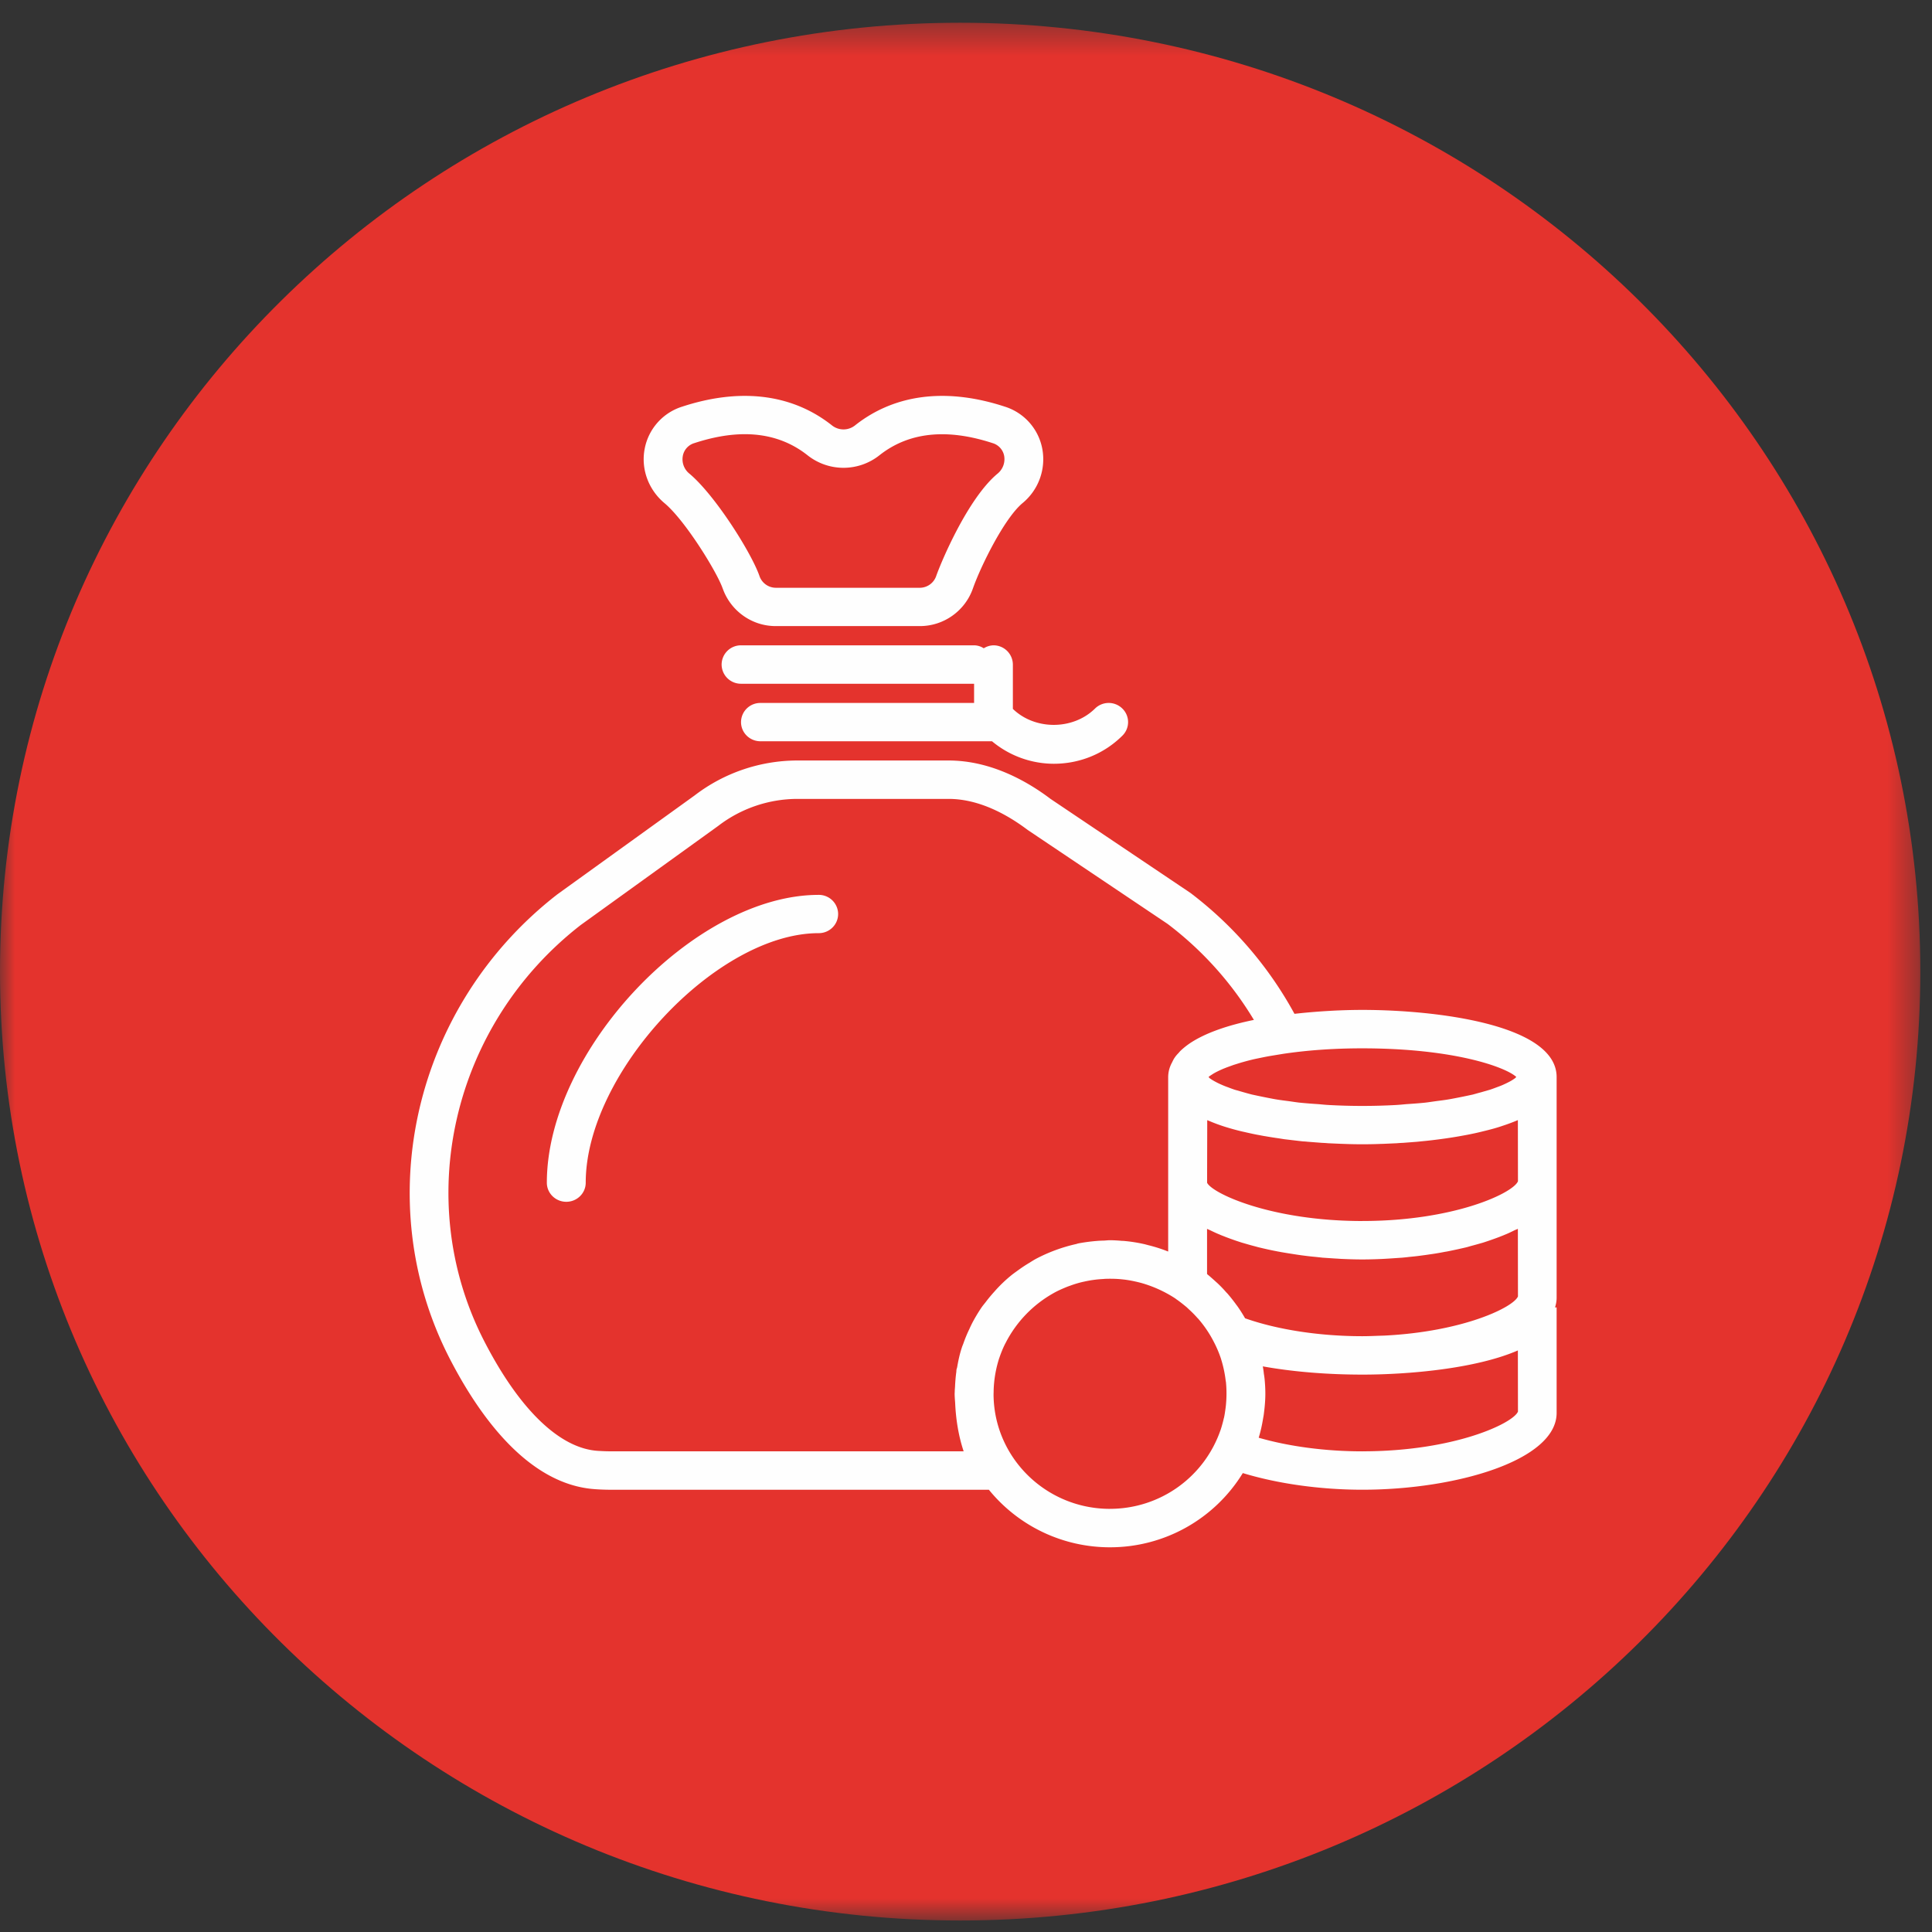
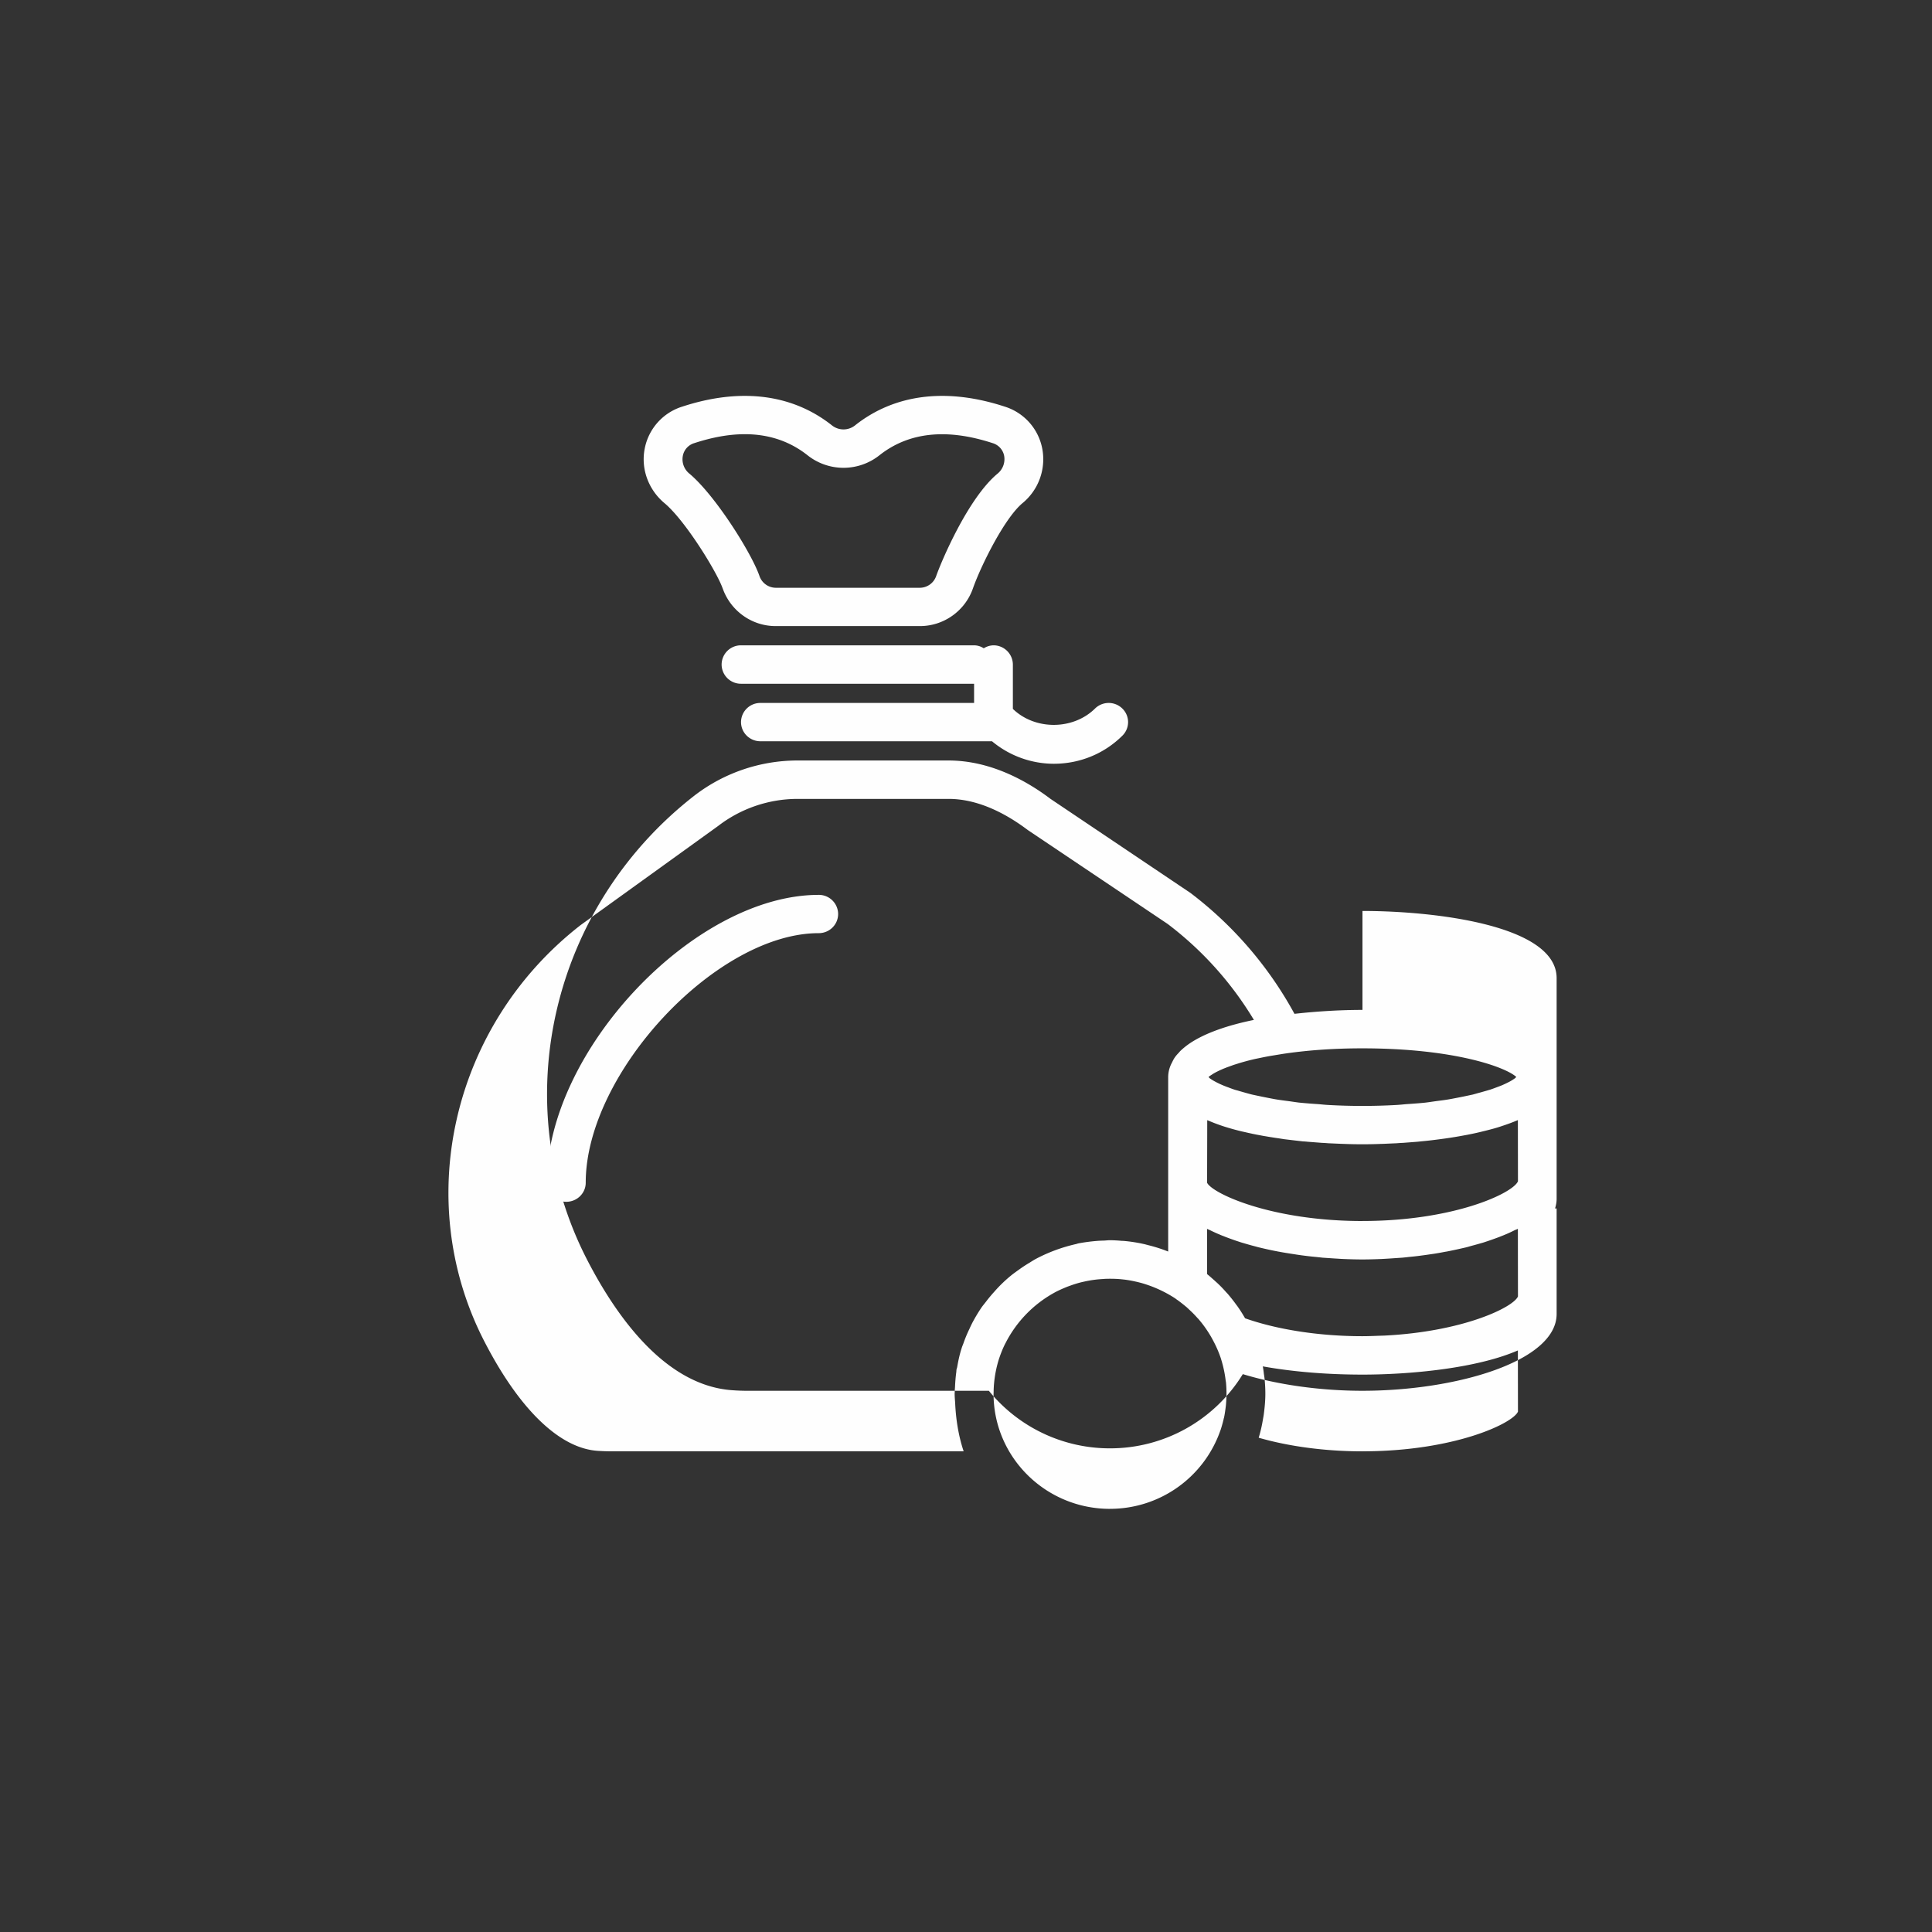
<svg xmlns="http://www.w3.org/2000/svg" xmlns:xlink="http://www.w3.org/1999/xlink" width="65" height="65">
  <rect width="100%" height="100%" fill="#333333" stroke="none" />
  <defs>
    <path id="a" d="M0 64.235h64.607V.388H0z" />
  </defs>
  <g fill="none" fill-rule="evenodd">
    <g transform="translate(0 .377)">
      <mask id="b" fill="#fff">
        <use xlink:href="#a" />
      </mask>
-       <path fill="#E4332D" d="M64.607 32.312c0 17.63-14.462 31.924-32.303 31.924C14.463 64.236 0 49.943 0 32.312S14.463.388 32.304.388c17.84 0 32.303 14.293 32.303 31.924" mask="url(#b)" />
    </g>
    <path fill="#FEFEFE" d="M22.973 15.337a.552.552 0 0 1 .388-.429c.607-.199 1.175-.3 1.698-.3.807 0 1.511.237 2.106.706a1.946 1.946 0 0 0 2.427 0c.982-.775 2.259-.91 3.802-.406a.555.555 0 0 1 .39.429.63.63 0 0 1-.227.602c-.998.835-1.889 2.957-2.058 3.436a.586.586 0 0 1-.548.4h-4.852a.585.585 0 0 1-.549-.4c-.274-.782-1.486-2.708-2.351-3.436a.62.62 0 0 1-.226-.602m1.34 4.457c.268.76.982 1.27 1.782 1.27h4.856c.8 0 1.518-.51 1.783-1.27.255-.728 1.05-2.352 1.669-2.868a1.912 1.912 0 0 0 .662-1.835 1.843 1.843 0 0 0-1.259-1.41c-1.962-.643-3.701-.425-5.031.624a.624.624 0 0 1-.793 0c-1.331-1.049-3.07-1.267-5.03-.624a1.845 1.845 0 0 0-1.261 1.41c-.134.677.12 1.38.663 1.835.7.583 1.77 2.326 1.958 2.868m9.765 2.563a.652.652 0 0 0-.654-.646.65.65 0 0 0-.326.1.602.602 0 0 0-.325-.1h-7.841a.65.65 0 0 0-.653.646.65.65 0 0 0 .653.647h7.841v.646h-7.187a.648.648 0 0 0-.654.643c0 .36.294.646.654.646h7.79a3.255 3.255 0 0 0 2.077.757c.873 0 1.694-.334 2.31-.946a.637.637 0 0 0 0-.91.655.655 0 0 0-.923 0c-.74.727-2.019.73-2.762.01v-1.493zm-6.532 7.75c-4.189 0-9.147 5.248-9.147 9.684 0 .355.294.642.654.642.36 0 .654-.287.654-.642 0-3.69 4.397-8.396 7.839-8.396.36 0 .653-.286.653-.646a.648.648 0 0 0-.653-.642" />
-     <path fill="#FEFEFE" d="M45.839 41.08c-3.076 0-5.053-.93-5.227-1.287 0-.737.004-1.484.004-2.106l.051.02a6.042 6.042 0 0 0 .523.195 8.1 8.1 0 0 0 .555.155c.064.016.128.028.192.044.14.031.28.063.424.088.07.013.141.028.21.038.16.028.32.053.483.076l.15.024c.21.025.424.051.631.074.054.002.106.006.16.012l.478.037c.066.003.134.006.201.013l.43.019.18.006a15.431 15.431 0 0 0 1.106 0c.06-.003.121-.003.178-.006l.428-.019a3.8 3.8 0 0 1 .208-.013l.479-.037.155-.016c.21-.019.422-.045.632-.073l.154-.021c.162-.023.322-.048.478-.076l.21-.038a9.593 9.593 0 0 0 .62-.136c.194-.047.385-.097.564-.157l.029-.01a6.676 6.676 0 0 0 .542-.201l.003 2.058c-.166.4-2.15 1.336-5.231 1.336m0 7.75c-1.241 0-2.476-.164-3.491-.458v-.003c.064-.207.112-.425.147-.643.01-.054.02-.104.026-.158.029-.223.05-.447.05-.677 0-.168-.009-.331-.025-.495a2.49 2.49 0 0 0-.025-.177 2.563 2.563 0 0 0-.036-.248c.992.179 2.144.277 3.354.277 1.56 0 3.818-.2 5.228-.813l.003 2.058c-.166.397-2.15 1.336-5.231 1.336m-8.495 1.936c-2.148 0-3.892-1.712-3.917-3.827 0-.05.003-.1.003-.151a3.898 3.898 0 0 1 .177-1.06c.004-.018.014-.035.017-.05.057-.164.12-.322.198-.476.01-.013.016-.028.022-.04a4.012 4.012 0 0 1 1.582-1.643c.003 0 .003-.004.007-.004.153-.088.313-.157.478-.224l.128-.046c.143-.051.293-.095.443-.126a3.74 3.74 0 0 1 .628-.086c.039-.003.074-.007.108-.007.195-.005.387 0 .575.023.013 0 .023.003.032.003.201.025.4.067.594.12.003 0 .006.003.01.003a4.158 4.158 0 0 1 1.096.501l.026.018c.022.016.045.036.067.048.11.08.21.16.313.246.022.022.048.044.07.067.1.09.194.185.283.286l.029.029c.207.239.386.504.53.788a3.813 3.813 0 0 1 .23.54c0 .005.007.014.007.024a3.983 3.983 0 0 1 .158.74c.004.014.004.024.007.032a4.012 4.012 0 0 1-.003.808c0 .019-.007.037-.007.06-.016.116-.031.233-.057.346-.003.013-.01.025-.01.038a4.604 4.604 0 0 1-.102.365l-.006.013a3.93 3.93 0 0 1-3.716 2.641m-4.923-1.935H20.558c-.15 0-.3-.006-.45-.016-1.282-.085-2.641-1.399-3.822-3.701-2.437-4.75-1.062-10.639 3.252-13.99l4.62-3.33a4.388 4.388 0 0 1 2.674-.913h5.082c1.055 0 2.016.558 2.663 1.046l4.706 3.16a11.447 11.447 0 0 1 2.903 3.23c-.826.168-1.627.426-2.176.801l-.045.032c-.082.06-.159.123-.23.189a.697.697 0 0 0-.078.085c-.055.054-.102.11-.144.173-.032.048-.057.101-.083.155a1.028 1.028 0 0 0-.128.488v5.87a4.945 4.945 0 0 0-.68-.217c-.03-.01-.063-.015-.091-.025a5.224 5.224 0 0 0-.704-.114c-.024-.003-.053-.003-.078-.003a4.456 4.456 0 0 0-.405-.022c-.074 0-.14.01-.215.013-.054 0-.108.003-.165.006a6.12 6.12 0 0 0-.686.088c-.003.003-.006.003-.013.003-.016.004-.035.013-.05.016a5.481 5.481 0 0 0-1.376.508 4.213 4.213 0 0 0-.197.12 4.527 4.527 0 0 0-.373.245c-.07.05-.141.101-.212.155a4.703 4.703 0 0 0-.609.583 4.939 4.939 0 0 0-.28.337c-.048.063-.1.123-.144.186a5.619 5.619 0 0 0-.312.52c-.035.07-.07.142-.102.215a4.294 4.294 0 0 0-.2.485c-.018.047-.04.095-.053.142-.07.211-.117.431-.155.653-.007.028-.017.056-.023.084-.003.035-.003.074-.01.108a5.66 5.66 0 0 0-.038.46c-.003.057-.01.11-.01.167 0 .026-.003.047-.003.073 0 .1.01.202.017.303.024.558.114 1.118.286 1.632m8.63-7.285c.06.026.12.047.181.072.115.045.23.085.35.127l.192.063c.138.04.278.082.425.12.05.012.099.028.149.04.198.047.403.095.61.133.04.01.09.015.13.025.166.029.336.056.508.082.073.012.147.022.22.032.146.019.297.038.443.05.08.01.16.016.236.026l.466.031c.068.003.138.01.208.012.223.01.446.017.666.017.223 0 .446-.007.67-.017l.21-.012.46-.031a6.03 6.03 0 0 0 .243-.026 8.8 8.8 0 0 0 .436-.05c.076-.01.154-.02.226-.032.17-.022.335-.05.498-.082.049-.01.097-.015.14-.025.208-.041.41-.086.607-.132.054-.013.105-.029.16-.045.143-.038.28-.076.417-.116a11.632 11.632 0 0 0 .543-.19c.06-.025.12-.046.178-.072.119-.047.23-.101.338-.155.035-.016.074-.028.106-.047l.003 2.276c-.154.366-1.84 1.186-4.504 1.318-.239.006-.473.02-.731.02-1.439 0-2.858-.219-3.946-.603a4.723 4.723 0 0 0-.258-.406c-.013-.019-.03-.039-.041-.054a5.057 5.057 0 0 0-.26-.332c-.024-.031-.054-.06-.082-.09a4.014 4.014 0 0 0-.249-.262c-.045-.045-.092-.083-.137-.126-.076-.066-.15-.136-.23-.199a.13.13 0 0 0-.022-.02v-1.519l.108.048c.109.053.217.104.333.15m9.962-5.31c-.014.015-.023.028-.042.044a1.528 1.528 0 0 1-.243.145 2.893 2.893 0 0 1-.152.072c-.067.032-.147.06-.23.091-.068.026-.135.05-.21.076l-.316.091c-.087.022-.173.048-.269.074a23.133 23.133 0 0 1-.72.146c-.156.03-.332.052-.505.074-.117.016-.229.034-.357.05-.204.022-.43.038-.657.053-.114.01-.22.022-.337.028a20.49 20.49 0 0 1-2.28 0c-.117-.006-.222-.018-.337-.028a18.429 18.429 0 0 1-.657-.053c-.128-.016-.239-.034-.358-.05-.172-.022-.347-.044-.504-.074a24.909 24.909 0 0 1-.721-.147 10.373 10.373 0 0 1-.267-.073l-.316-.09a5.25 5.25 0 0 1-.21-.077 2.987 2.987 0 0 1-.23-.091 2.627 2.627 0 0 1-.303-.155 1.872 1.872 0 0 1-.093-.062.375.375 0 0 1-.038-.042.13.13 0 0 1 .022-.018c.023-.02.058-.041.093-.064.05-.034.117-.072.195-.11.045-.022.085-.041.134-.062.05-.023.111-.046.171-.07l.23-.083.179-.056a7.94 7.94 0 0 1 .482-.13c.082-.019.175-.037.265-.056.105-.022.217-.044.33-.063l.403-.066c.737-.11 1.617-.186 2.67-.186 3.084 0 4.814.63 5.178.961m-5.174-2.254c-.677 0-1.478.041-2.288.132a12.78 12.78 0 0 0-3.502-4.069l-4.705-3.162c-.779-.59-2.007-1.292-3.43-1.292h-5.08a5.688 5.688 0 0 0-3.463 1.175L18.75 30.09c-4.82 3.745-6.345 10.308-3.627 15.605.99 1.926 2.641 4.256 4.9 4.407.175.013.358.019.536.019H33.27a5.243 5.243 0 0 0 4.074 1.936 5.238 5.238 0 0 0 4.469-2.497c1.167.356 2.596.56 4.026.56 3.142 0 6.532-.985 6.532-2.584v-3.55h-.053c.032-.103.053-.211.053-.322v-7.427c0-1.784-4.108-2.26-6.532-2.26" />
+     <path fill="#FEFEFE" d="M45.839 41.08c-3.076 0-5.053-.93-5.227-1.287 0-.737.004-1.484.004-2.106l.051.02a6.042 6.042 0 0 0 .523.195 8.1 8.1 0 0 0 .555.155c.064.016.128.028.192.044.14.031.28.063.424.088.07.013.141.028.21.038.16.028.32.053.483.076l.15.024c.21.025.424.051.631.074.054.002.106.006.16.012l.478.037c.066.003.134.006.201.013l.43.019.18.006a15.431 15.431 0 0 0 1.106 0c.06-.003.121-.003.178-.006l.428-.019a3.8 3.8 0 0 1 .208-.013l.479-.037.155-.016c.21-.019.422-.045.632-.073l.154-.021c.162-.023.322-.048.478-.076l.21-.038a9.593 9.593 0 0 0 .62-.136c.194-.047.385-.097.564-.157l.029-.01a6.676 6.676 0 0 0 .542-.201l.003 2.058c-.166.4-2.15 1.336-5.231 1.336m0 7.75c-1.241 0-2.476-.164-3.491-.458v-.003c.064-.207.112-.425.147-.643.01-.054.02-.104.026-.158.029-.223.05-.447.05-.677 0-.168-.009-.331-.025-.495a2.49 2.49 0 0 0-.025-.177 2.563 2.563 0 0 0-.036-.248c.992.179 2.144.277 3.354.277 1.56 0 3.818-.2 5.228-.813l.003 2.058c-.166.397-2.15 1.336-5.231 1.336m-8.495 1.936c-2.148 0-3.892-1.712-3.917-3.827 0-.05.003-.1.003-.151a3.898 3.898 0 0 1 .177-1.06c.004-.018.014-.035.017-.05.057-.164.12-.322.198-.476.01-.013.016-.028.022-.04a4.012 4.012 0 0 1 1.582-1.643c.003 0 .003-.004.007-.004.153-.088.313-.157.478-.224l.128-.046c.143-.051.293-.095.443-.126a3.74 3.74 0 0 1 .628-.086c.039-.003.074-.007.108-.007.195-.005.387 0 .575.023.013 0 .023.003.032.003.201.025.4.067.594.12.003 0 .006.003.01.003a4.158 4.158 0 0 1 1.096.501l.026.018c.022.016.045.036.067.048.11.08.21.16.313.246.022.022.048.044.07.067.1.09.194.185.283.286l.029.029c.207.239.386.504.53.788a3.813 3.813 0 0 1 .23.54c0 .005.007.014.007.024a3.983 3.983 0 0 1 .158.74c.004.014.004.024.007.032a4.012 4.012 0 0 1-.003.808c0 .019-.007.037-.007.06-.016.116-.031.233-.057.346-.003.013-.01.025-.01.038a4.604 4.604 0 0 1-.102.365l-.006.013a3.93 3.93 0 0 1-3.716 2.641m-4.923-1.935H20.558c-.15 0-.3-.006-.45-.016-1.282-.085-2.641-1.399-3.822-3.701-2.437-4.75-1.062-10.639 3.252-13.99l4.62-3.33a4.388 4.388 0 0 1 2.674-.913h5.082c1.055 0 2.016.558 2.663 1.046l4.706 3.16a11.447 11.447 0 0 1 2.903 3.23c-.826.168-1.627.426-2.176.801l-.045.032c-.082.06-.159.123-.23.189a.697.697 0 0 0-.078.085c-.055.054-.102.11-.144.173-.032.048-.057.101-.083.155a1.028 1.028 0 0 0-.128.488v5.87a4.945 4.945 0 0 0-.68-.217c-.03-.01-.063-.015-.091-.025a5.224 5.224 0 0 0-.704-.114c-.024-.003-.053-.003-.078-.003a4.456 4.456 0 0 0-.405-.022c-.074 0-.14.01-.215.013-.054 0-.108.003-.165.006a6.12 6.12 0 0 0-.686.088c-.003.003-.006.003-.013.003-.016.004-.035.013-.05.016a5.481 5.481 0 0 0-1.376.508 4.213 4.213 0 0 0-.197.12 4.527 4.527 0 0 0-.373.245c-.07.05-.141.101-.212.155a4.703 4.703 0 0 0-.609.583 4.939 4.939 0 0 0-.28.337c-.048.063-.1.123-.144.186a5.619 5.619 0 0 0-.312.52c-.035.07-.07.142-.102.215a4.294 4.294 0 0 0-.2.485c-.018.047-.04.095-.053.142-.07.211-.117.431-.155.653-.007.028-.017.056-.023.084-.003.035-.003.074-.01.108a5.66 5.66 0 0 0-.038.46c-.003.057-.01.11-.01.167 0 .026-.003.047-.003.073 0 .1.01.202.017.303.024.558.114 1.118.286 1.632m8.63-7.285c.06.026.12.047.181.072.115.045.23.085.35.127l.192.063c.138.04.278.082.425.12.05.012.099.028.149.04.198.047.403.095.61.133.04.01.09.015.13.025.166.029.336.056.508.082.073.012.147.022.22.032.146.019.297.038.443.05.08.01.16.016.236.026l.466.031c.068.003.138.01.208.012.223.01.446.017.666.017.223 0 .446-.007.67-.017l.21-.012.46-.031a6.03 6.03 0 0 0 .243-.026 8.8 8.8 0 0 0 .436-.05c.076-.01.154-.02.226-.032.17-.022.335-.05.498-.082.049-.01.097-.015.14-.025.208-.041.41-.086.607-.132.054-.013.105-.029.16-.045.143-.038.28-.076.417-.116a11.632 11.632 0 0 0 .543-.19c.06-.025.12-.046.178-.072.119-.047.23-.101.338-.155.035-.016.074-.028.106-.047l.003 2.276c-.154.366-1.84 1.186-4.504 1.318-.239.006-.473.02-.731.02-1.439 0-2.858-.219-3.946-.603a4.723 4.723 0 0 0-.258-.406c-.013-.019-.03-.039-.041-.054a5.057 5.057 0 0 0-.26-.332c-.024-.031-.054-.06-.082-.09a4.014 4.014 0 0 0-.249-.262c-.045-.045-.092-.083-.137-.126-.076-.066-.15-.136-.23-.199a.13.13 0 0 0-.022-.02v-1.519l.108.048c.109.053.217.104.333.15m9.962-5.31c-.014.015-.023.028-.042.044a1.528 1.528 0 0 1-.243.145 2.893 2.893 0 0 1-.152.072c-.067.032-.147.06-.23.091-.068.026-.135.05-.21.076l-.316.091c-.087.022-.173.048-.269.074a23.133 23.133 0 0 1-.72.146c-.156.03-.332.052-.505.074-.117.016-.229.034-.357.05-.204.022-.43.038-.657.053-.114.01-.22.022-.337.028a20.49 20.49 0 0 1-2.28 0c-.117-.006-.222-.018-.337-.028a18.429 18.429 0 0 1-.657-.053c-.128-.016-.239-.034-.358-.05-.172-.022-.347-.044-.504-.074a24.909 24.909 0 0 1-.721-.147 10.373 10.373 0 0 1-.267-.073l-.316-.09a5.25 5.25 0 0 1-.21-.077 2.987 2.987 0 0 1-.23-.091 2.627 2.627 0 0 1-.303-.155 1.872 1.872 0 0 1-.093-.062.375.375 0 0 1-.038-.042.13.13 0 0 1 .022-.018c.023-.02.058-.041.093-.064.05-.034.117-.072.195-.11.045-.022.085-.041.134-.062.05-.023.111-.046.171-.07l.23-.083.179-.056a7.94 7.94 0 0 1 .482-.13c.082-.019.175-.037.265-.056.105-.022.217-.044.33-.063l.403-.066c.737-.11 1.617-.186 2.67-.186 3.084 0 4.814.63 5.178.961m-5.174-2.254c-.677 0-1.478.041-2.288.132a12.78 12.78 0 0 0-3.502-4.069l-4.705-3.162c-.779-.59-2.007-1.292-3.43-1.292h-5.08a5.688 5.688 0 0 0-3.463 1.175c-4.82 3.745-6.345 10.308-3.627 15.605.99 1.926 2.641 4.256 4.9 4.407.175.013.358.019.536.019H33.27a5.243 5.243 0 0 0 4.074 1.936 5.238 5.238 0 0 0 4.469-2.497c1.167.356 2.596.56 4.026.56 3.142 0 6.532-.985 6.532-2.584v-3.55h-.053c.032-.103.053-.211.053-.322v-7.427c0-1.784-4.108-2.26-6.532-2.26" />
  </g>
</svg>